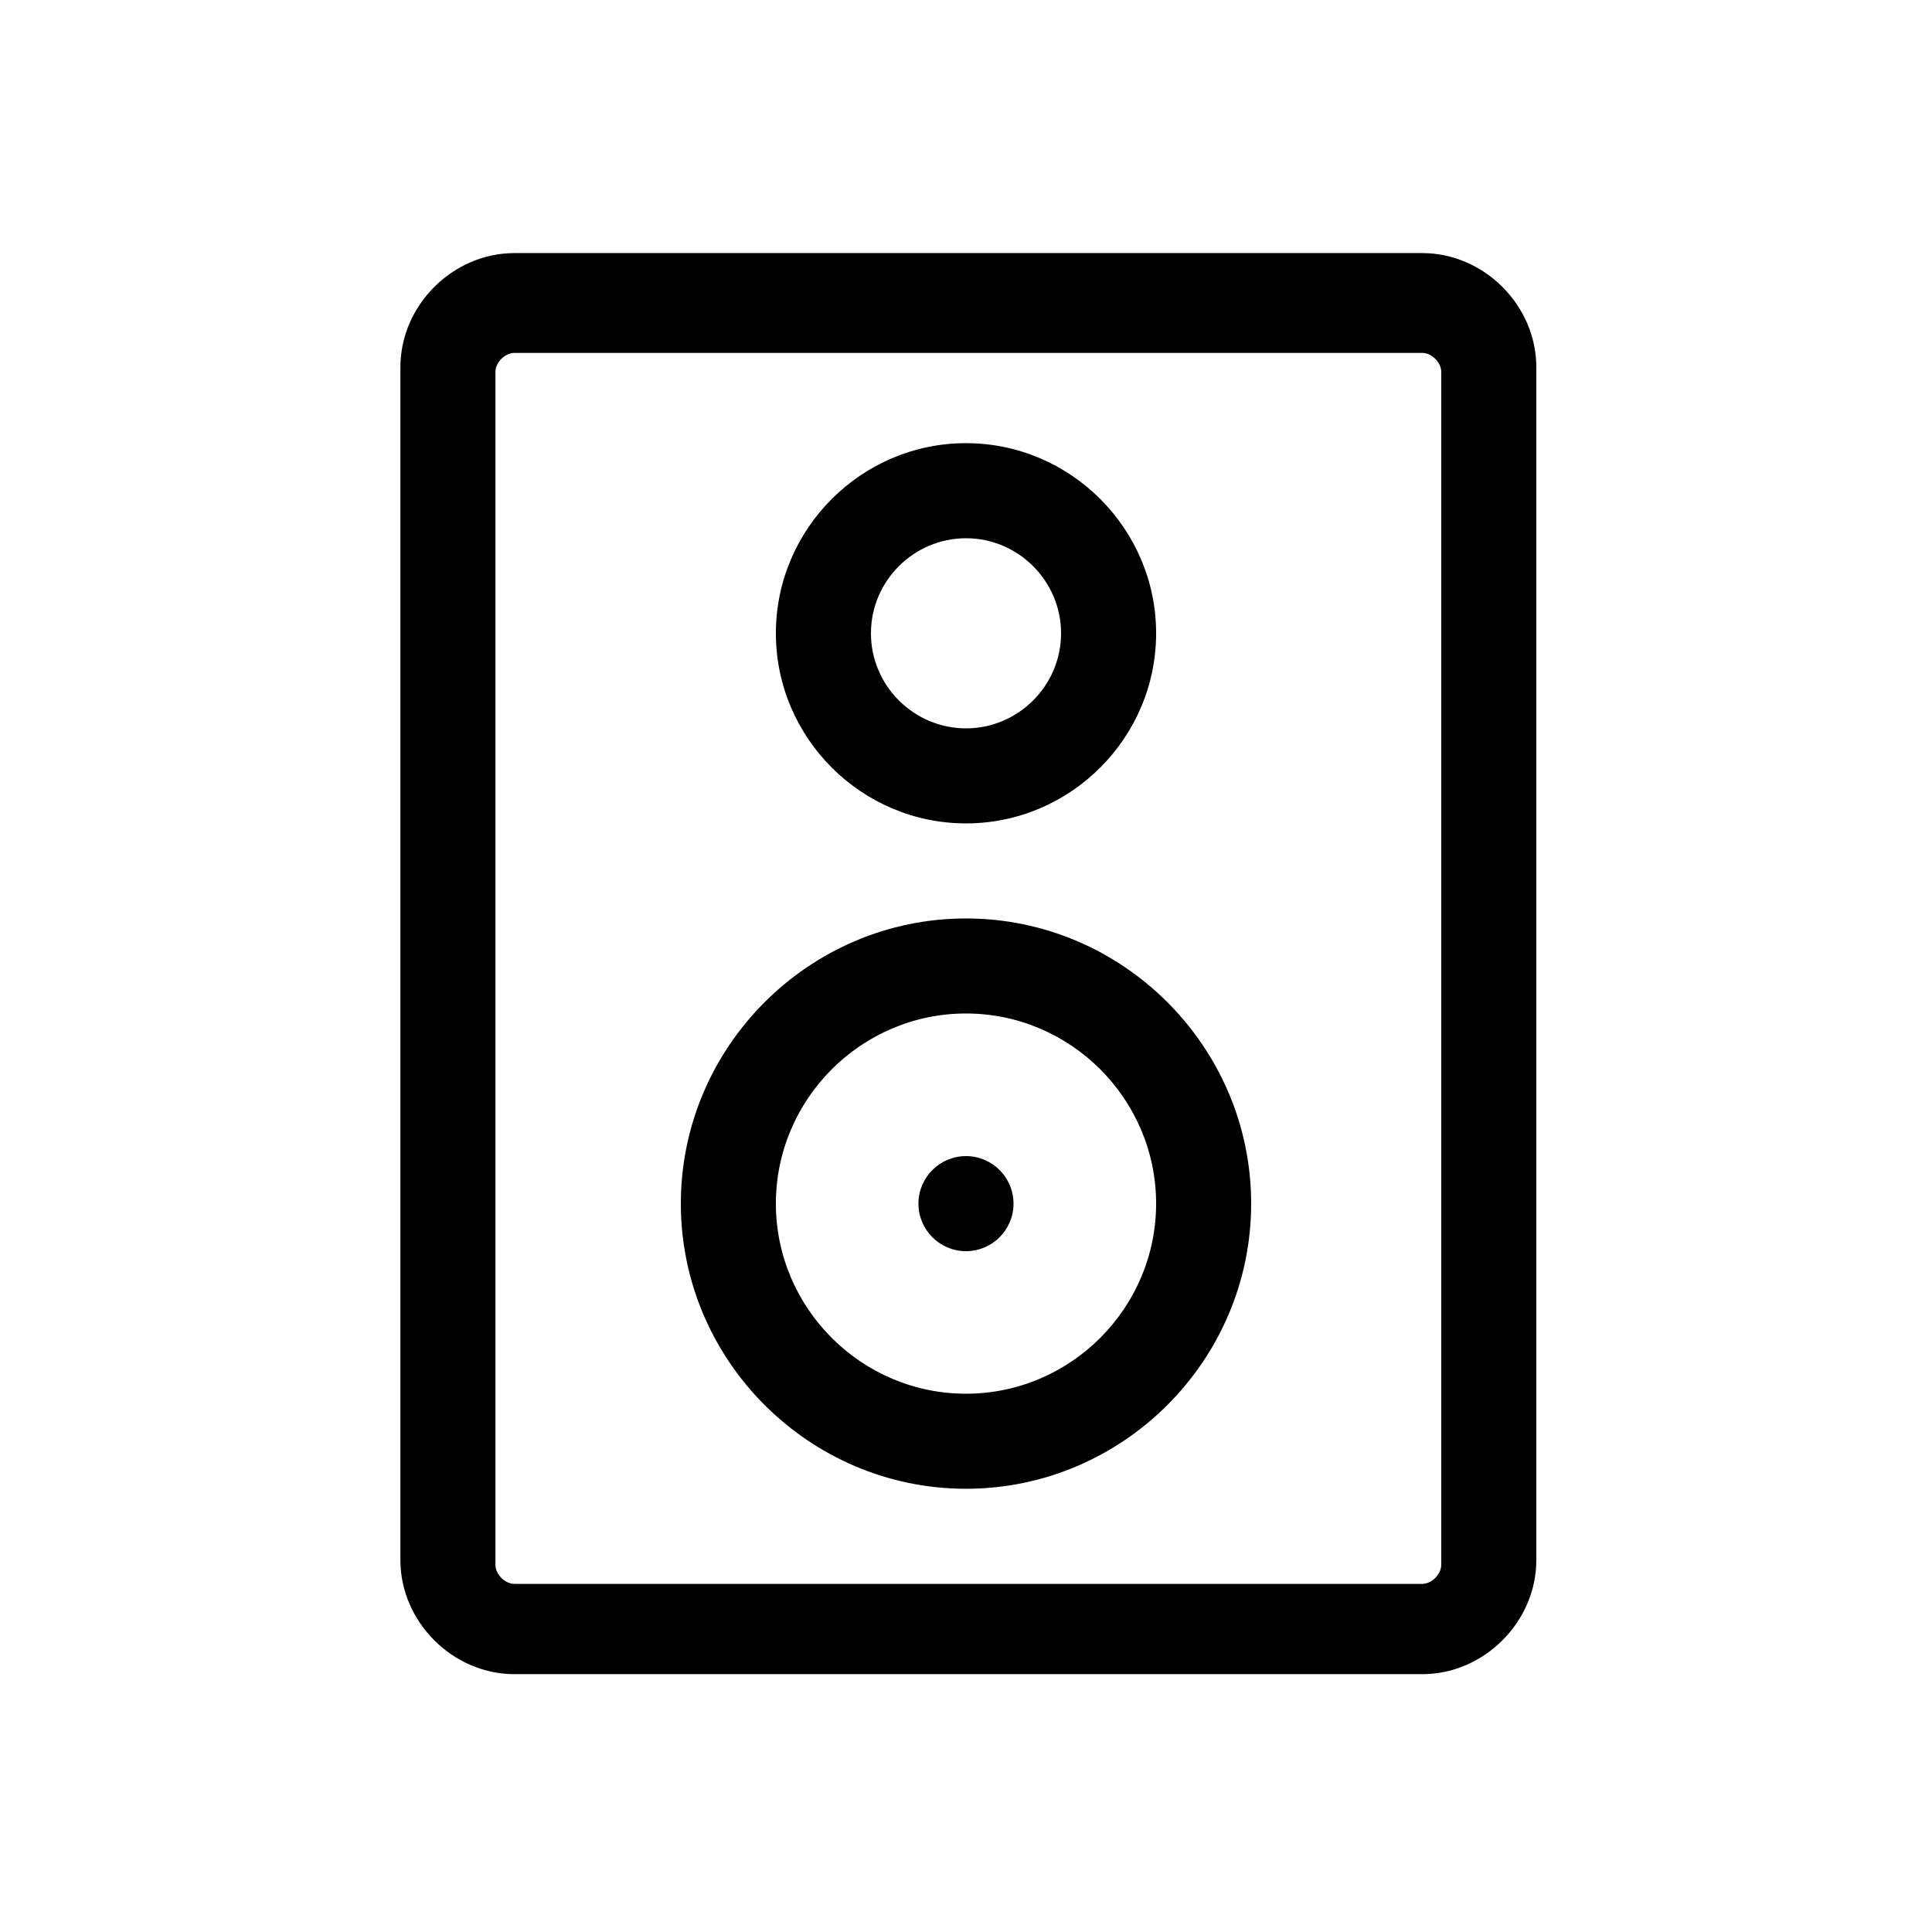
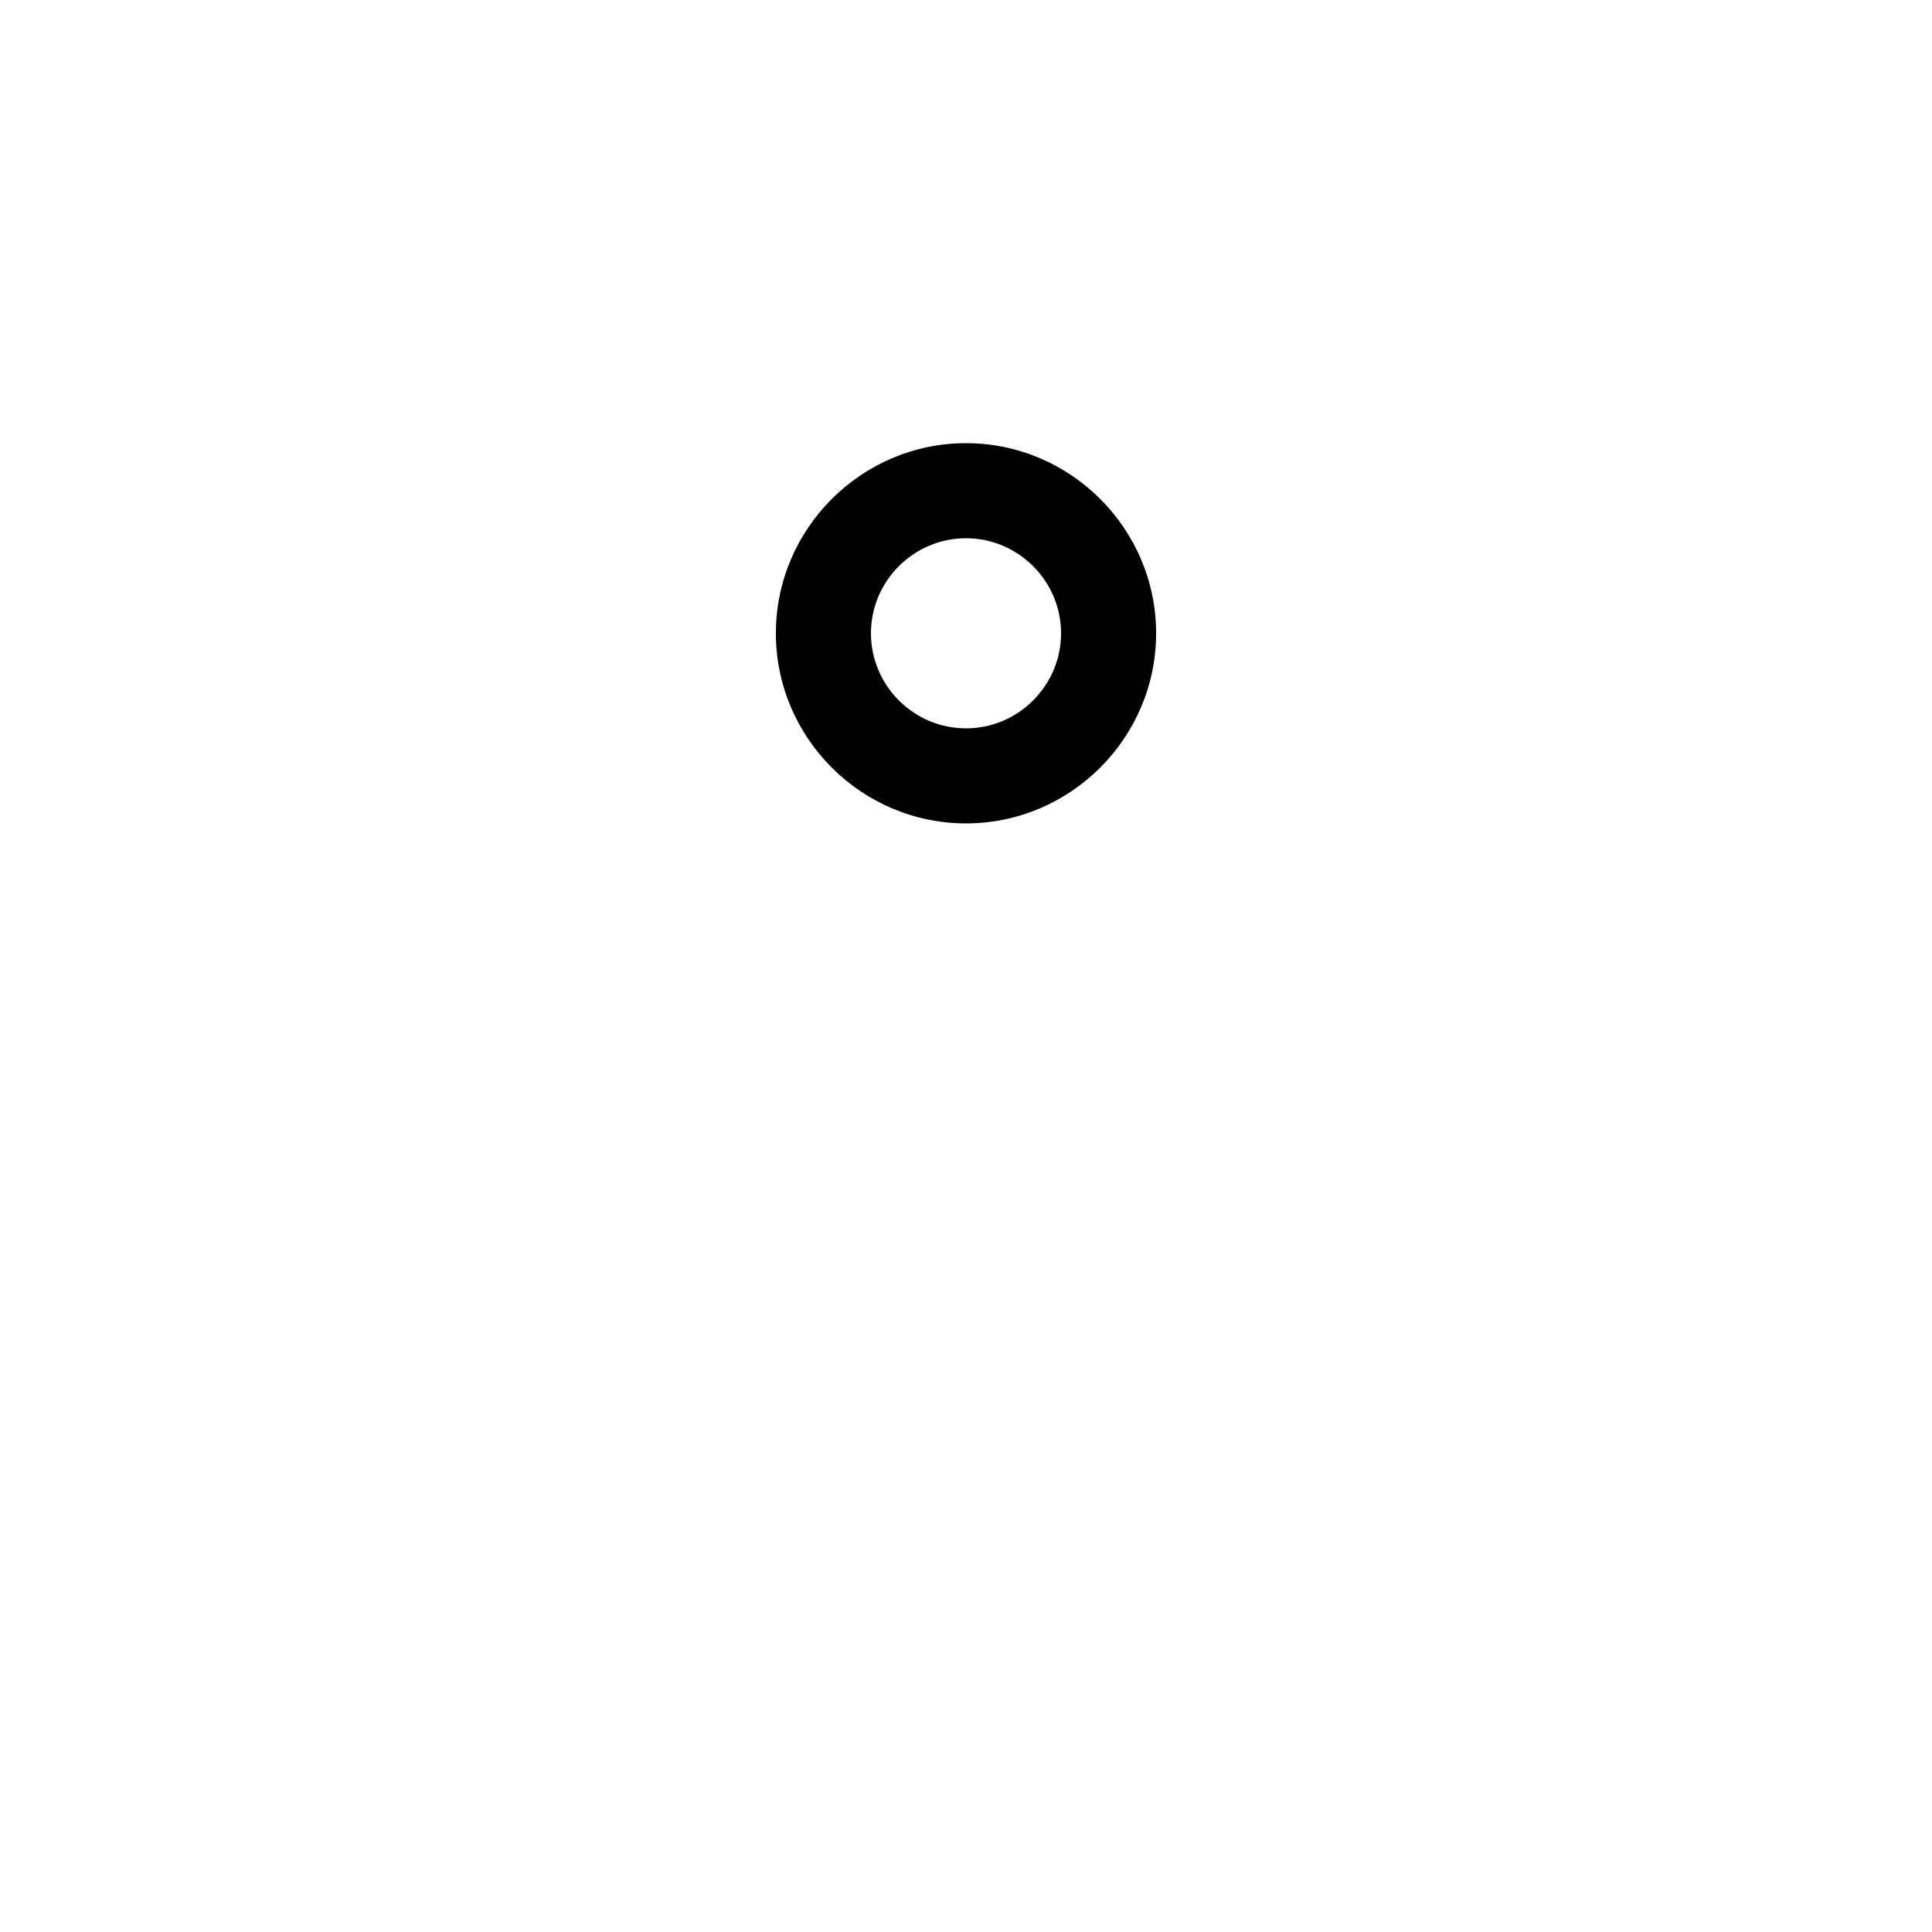
<svg xmlns="http://www.w3.org/2000/svg" fill="#000000" width="800px" height="800px" version="1.1" viewBox="144 144 512 512">
  <g>
-     <path d="m520.91 211.07h-240.57c-16.375 0-30.23 13.855-30.23 30.23v316.14c0 16.375 13.855 30.23 30.23 30.23h240.57c16.375 0 30.23-13.855 30.23-30.23v-316.14c-0.004-16.375-13.859-30.23-30.23-30.23zm5.035 347.63c0 2.519-2.519 5.039-5.039 5.039h-240.57c-2.519 0-5.039-2.519-5.039-5.039v-316.14c0-2.519 2.519-5.039 5.039-5.039h240.57c2.519 0 5.039 2.519 5.039 5.039z" />
    <path d="m400 362.21c27.711 0 50.383-22.672 50.383-50.383s-22.672-50.383-50.383-50.383-50.383 22.672-50.383 50.383c0 27.715 22.672 50.383 50.383 50.383zm0-75.57c13.855 0 25.191 11.336 25.191 25.191s-11.336 25.191-25.191 25.191-25.191-11.336-25.191-25.191 11.336-25.191 25.191-25.191z" />
-     <path d="m400 387.4c-41.562 0-75.57 34.008-75.57 75.57s34.008 75.57 75.57 75.57 75.57-34.008 75.57-75.57-34.008-75.57-75.57-75.57zm0 125.95c-27.711 0-50.383-22.672-50.383-50.383 0-27.711 22.672-50.383 50.383-50.383s50.383 22.672 50.383 50.383c-0.004 27.711-22.676 50.383-50.383 50.383z" />
-     <path d="m412.59 462.98c0 6.953-5.641 12.594-12.594 12.594-6.957 0-12.598-5.641-12.598-12.594 0-6.957 5.641-12.598 12.598-12.598 6.953 0 12.594 5.641 12.594 12.598" />
  </g>
</svg>